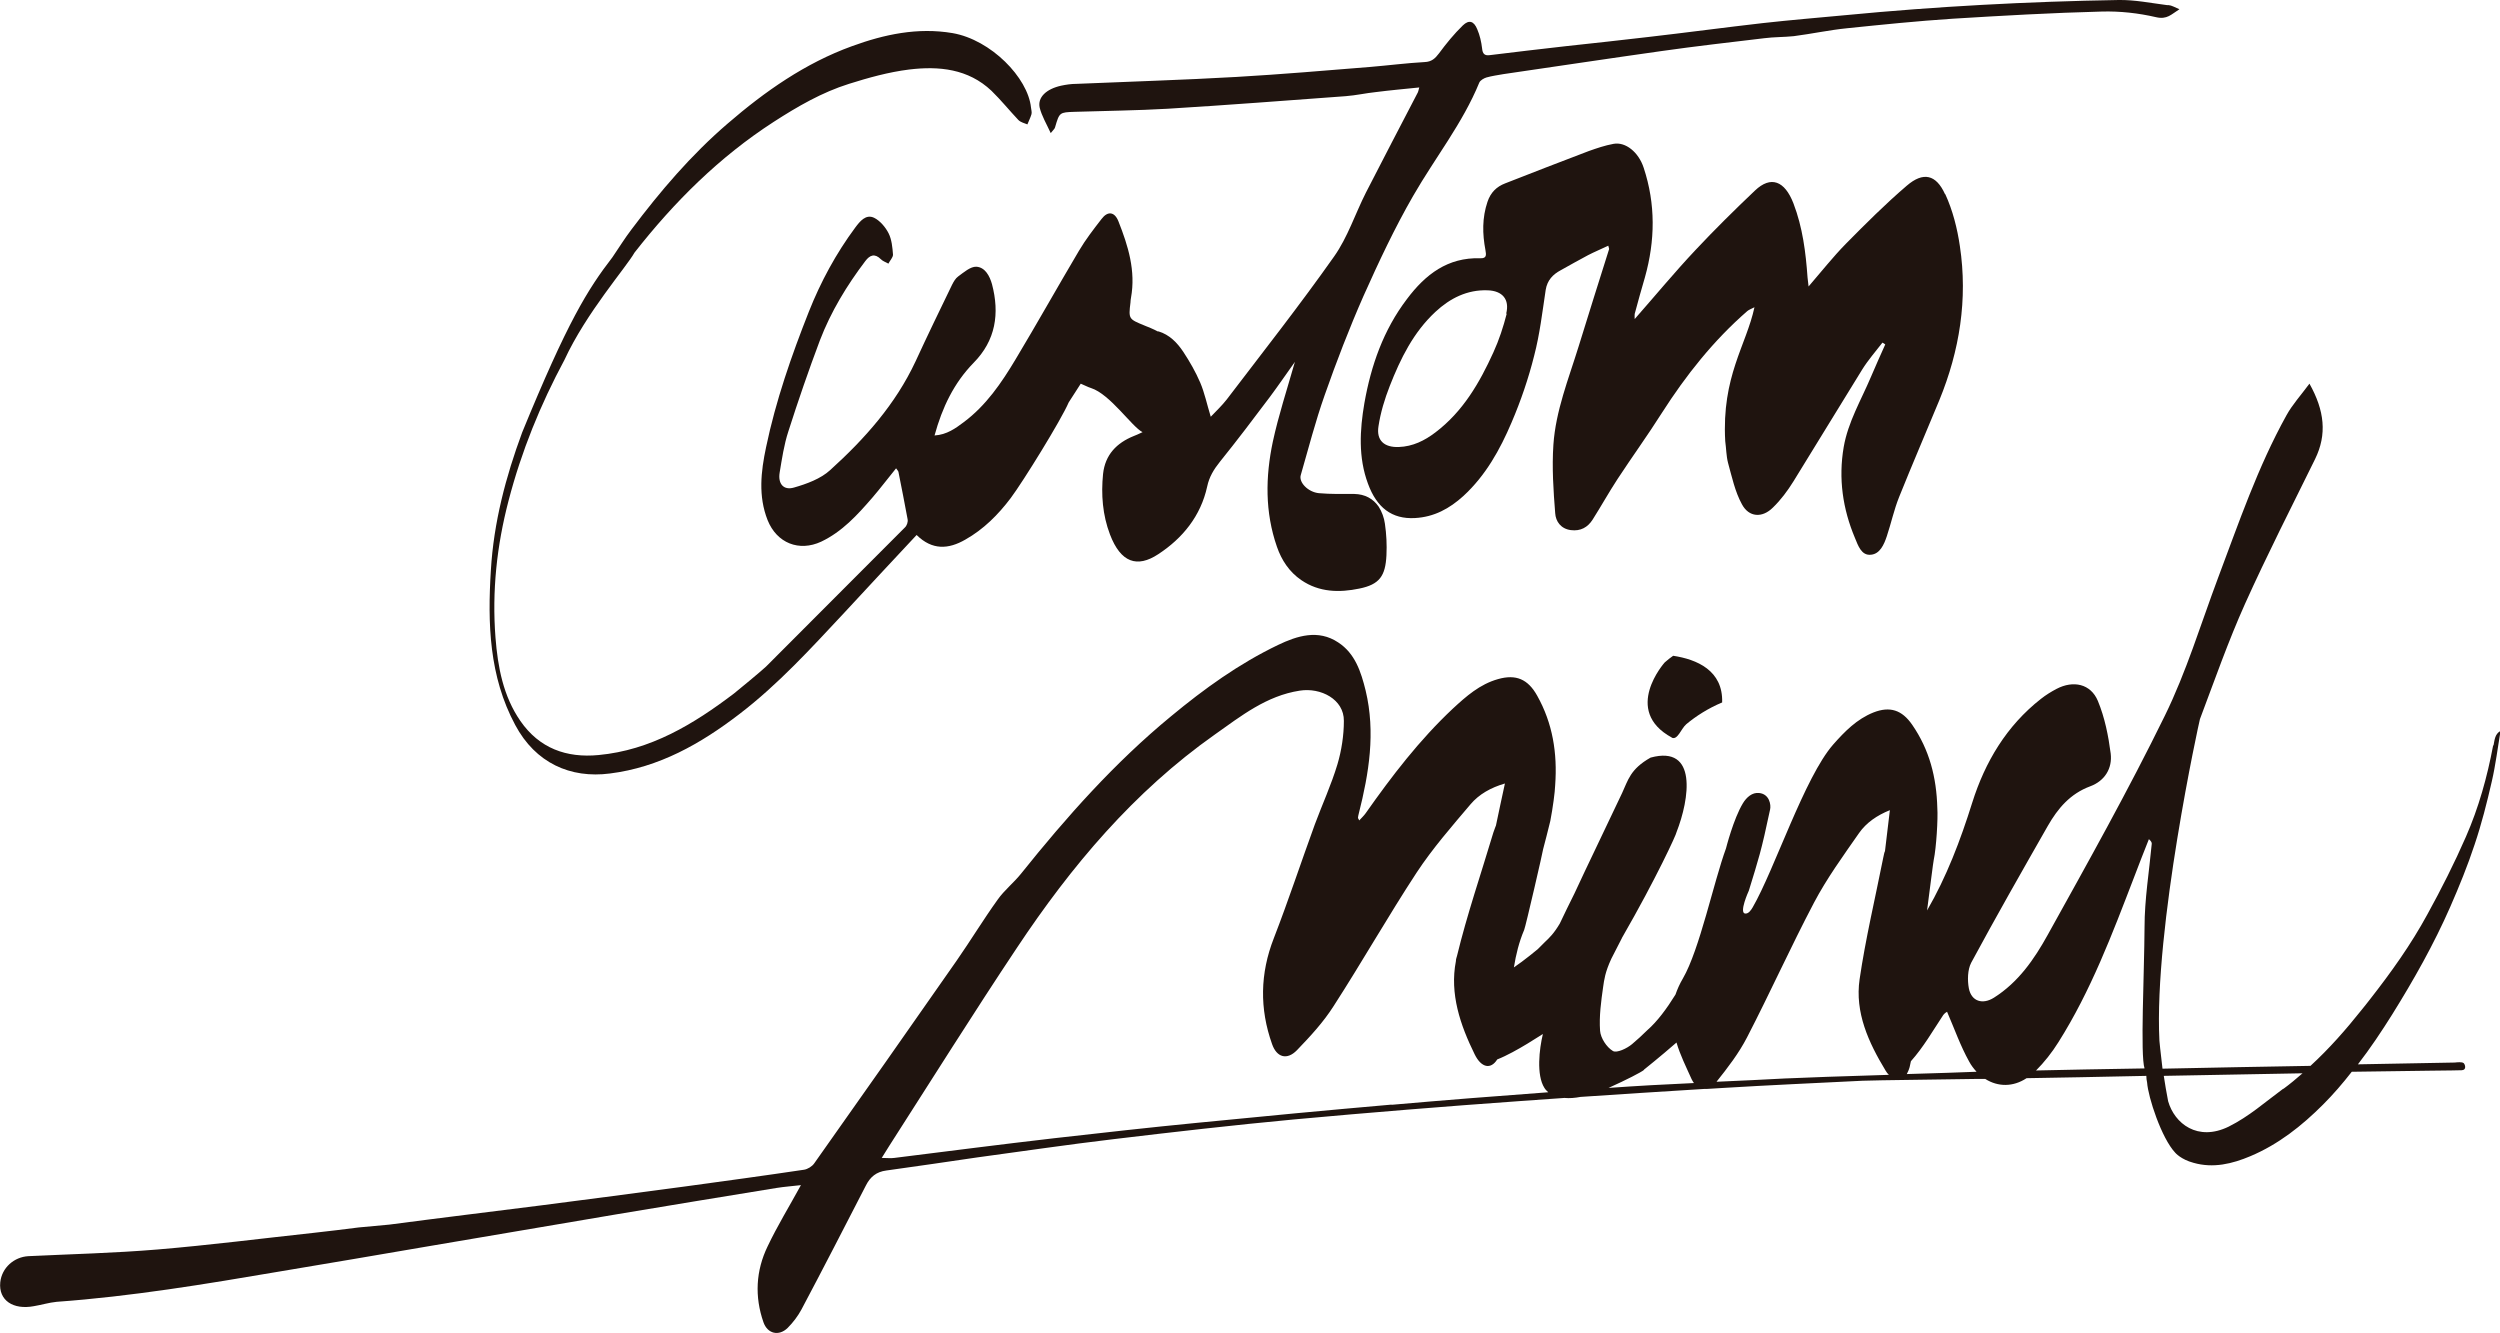
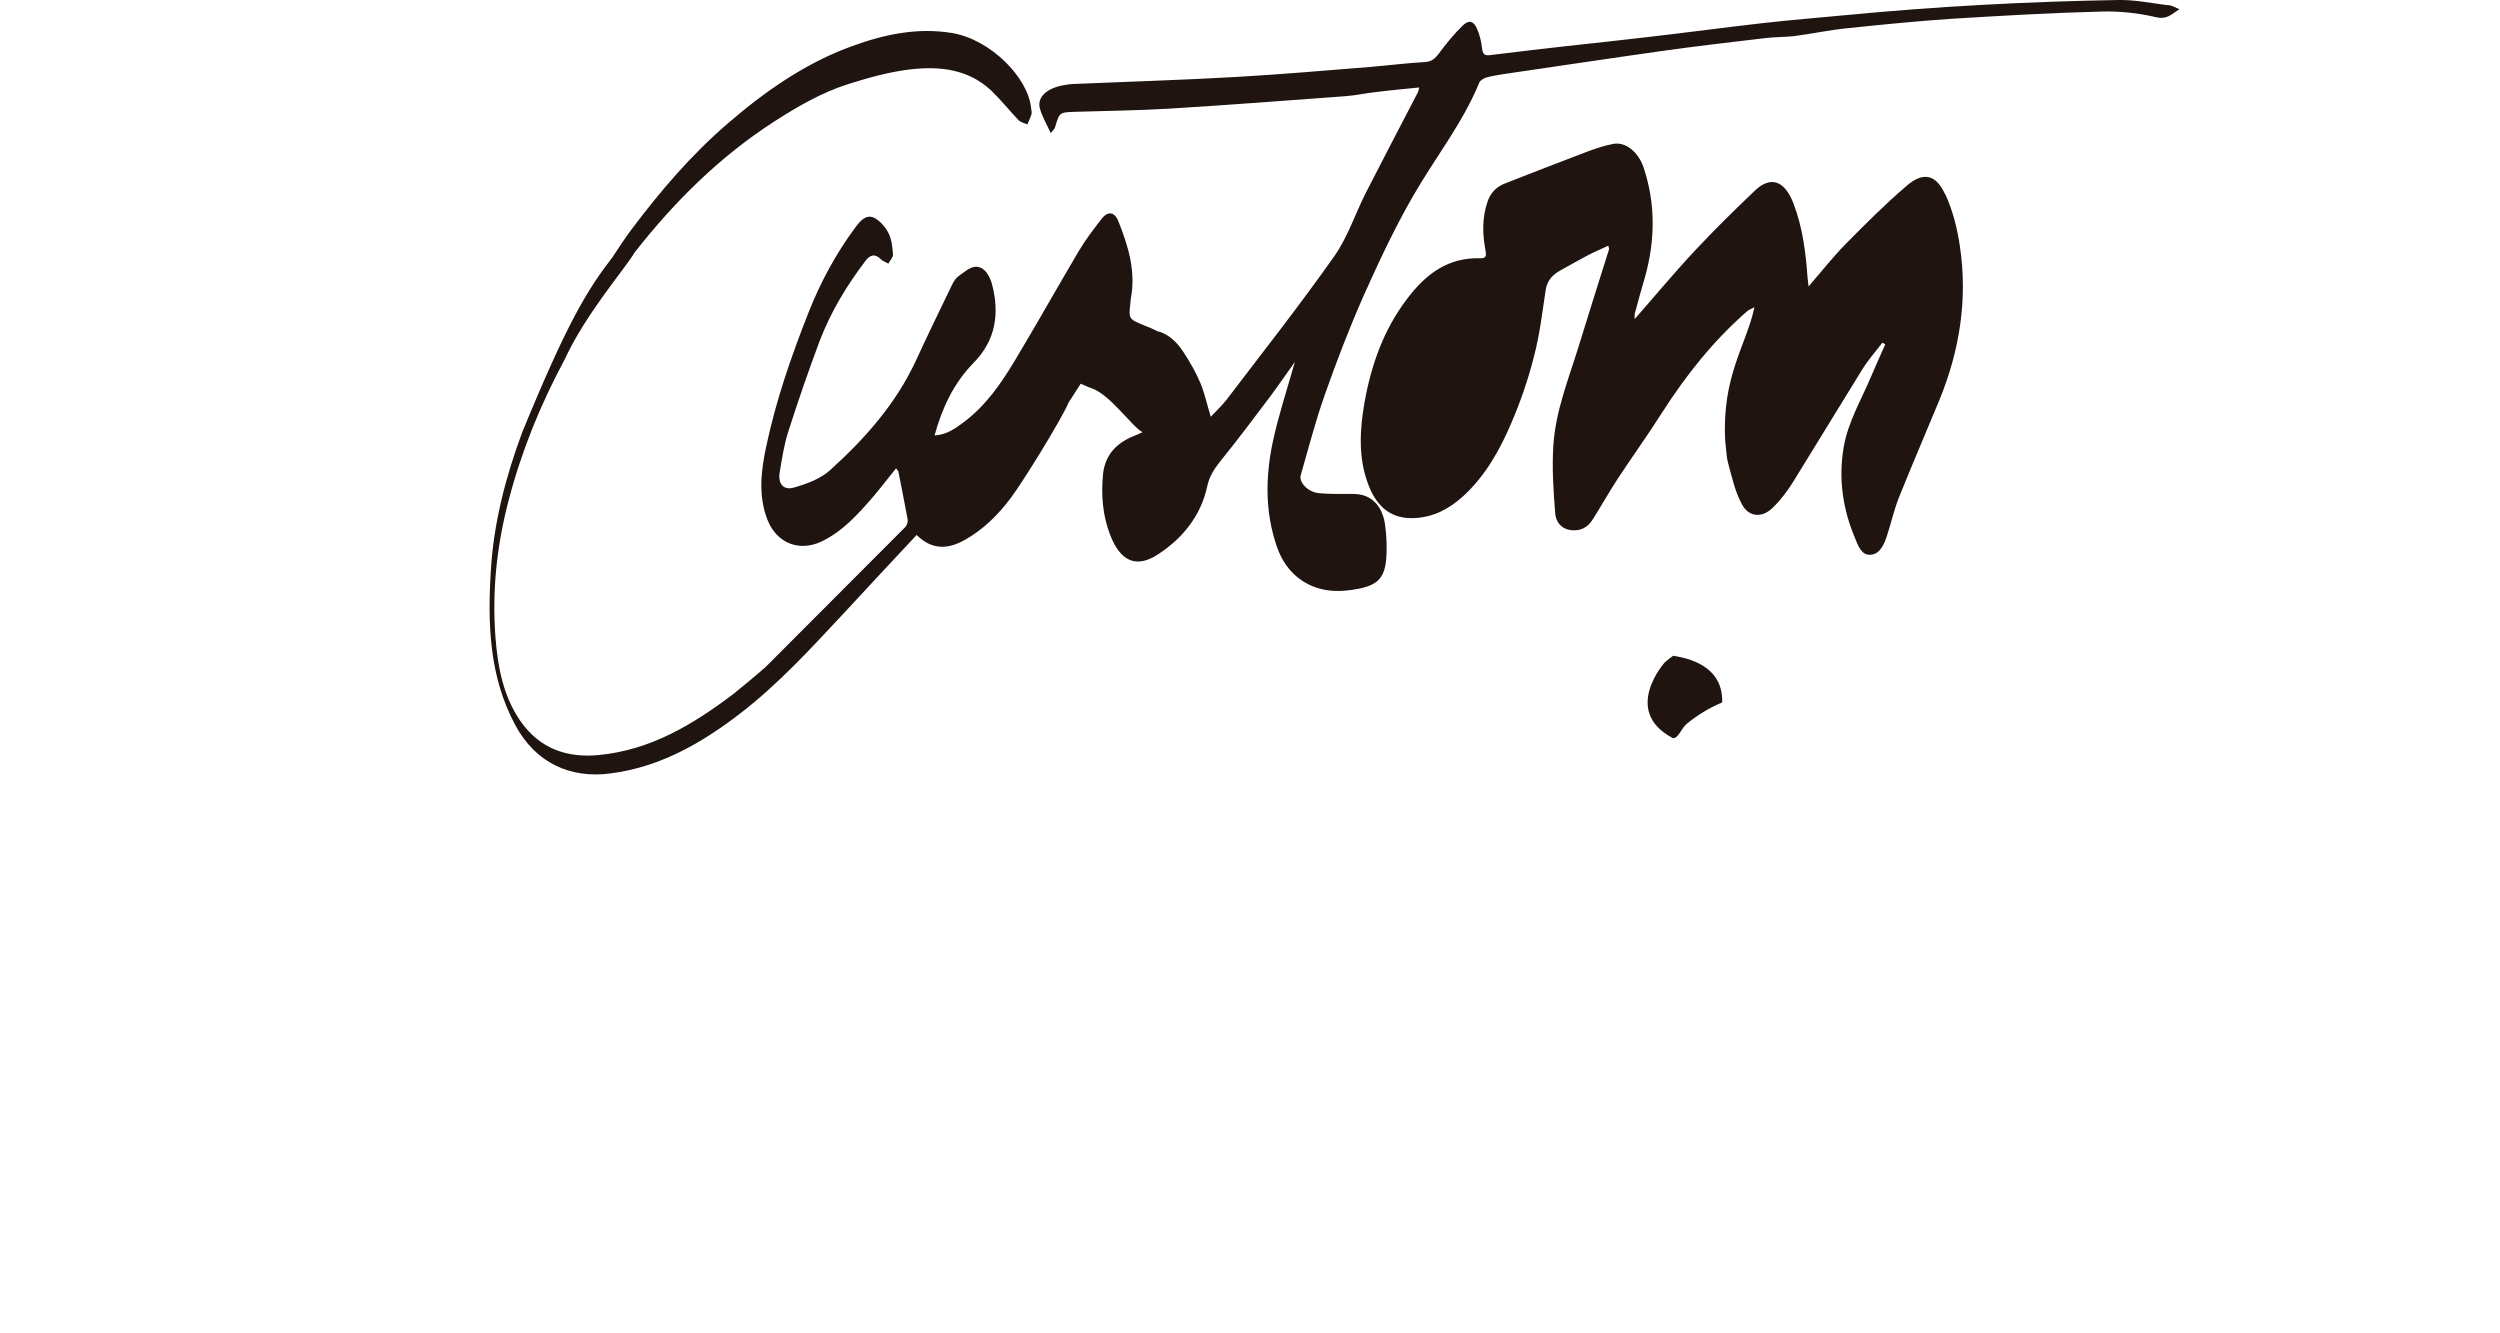
<svg xmlns="http://www.w3.org/2000/svg" id="Capa_2" data-name="Capa 2" viewBox="0 0 97.48 51.99">
  <defs>
    <style>
      .cls-1 {
        fill: #1f140f;
        stroke-width: 0px;
      }
    </style>
  </defs>
  <g id="Capa_1-2" data-name="Capa 1">
    <g>
      <path class="cls-1" d="M84.5.2c-.63-.08-1.26-.21-1.89-.2-3.55.06-7.1.25-10.64.59-1.07.1-2.15.19-3.23.31-1.49.17-2.97.37-4.45.54-1.08.13-2.15.24-3.23.36-.99.11-1.98.23-2.97.35-.21.03-.28-.06-.3-.26-.03-.26-.09-.52-.19-.75-.13-.32-.32-.38-.56-.15-.34.33-.65.71-.93,1.09-.15.2-.29.33-.56.34-.71.04-1.41.13-2.12.19-1.74.14-3.48.29-5.22.39-2.08.12-4.16.18-6.24.27-.2,0-.4.03-.59.07-.59.13-.93.46-.84.86.08.32.26.62.43.99.1-.13.16-.17.17-.23.17-.58.17-.58.77-.6,1.21-.04,2.42-.05,3.62-.12,2.31-.14,4.62-.32,6.94-.49.4-.03.79-.12,1.18-.16.55-.07,1.1-.12,1.69-.18-.03.11-.04.18-.08.24-.67,1.29-1.34,2.57-2,3.86-.42.83-.71,1.74-1.24,2.49-1.34,1.9-2.78,3.73-4.19,5.58-.18.23-.39.43-.62.67-.15-.49-.24-.93-.41-1.33-.18-.42-.41-.82-.66-1.2-.24-.36-.54-.67-.97-.8-.03.02,0,0-.35-.15-.07-.03-.14-.05-.2-.08-.61-.25-.62-.25-.54-.9,0-.06.01-.12.02-.18.19-1.05-.11-2.02-.49-2.98-.15-.38-.42-.41-.66-.09-.31.4-.62.8-.88,1.24-.83,1.4-1.63,2.83-2.47,4.23-.55.92-1.15,1.8-2.02,2.45-.32.24-.66.49-1.14.52.3-1.1.76-2.05,1.52-2.83.87-.88,1.02-1.93.72-3.07-.09-.32-.27-.66-.61-.68-.23-.01-.49.22-.71.38-.1.07-.18.21-.24.33-.48.99-.96,1.98-1.42,2.98-.78,1.67-1.98,3.02-3.33,4.24-.37.34-.92.54-1.41.68-.41.12-.63-.15-.56-.58.09-.54.17-1.09.34-1.61.38-1.19.79-2.38,1.23-3.55.43-1.12,1.05-2.14,1.77-3.09.18-.24.37-.31.61-.07.08.08.19.11.29.17.06-.12.18-.24.18-.35-.02-.28-.05-.59-.17-.83-.12-.24-.34-.5-.57-.61-.32-.15-.55.14-.73.38-.75,1.01-1.35,2.12-1.81,3.28-.68,1.72-1.29,3.47-1.67,5.29-.2.95-.31,1.9.06,2.84.36.9,1.23,1.24,2.09.84.82-.39,1.41-1.04,1.99-1.71.32-.37.61-.76.93-1.15.05.07.08.1.09.13.12.62.25,1.24.36,1.86.02.1-.03.25-.11.32-1.8,1.81-3.61,3.61-5.41,5.42-.12.12-1.12.95-1.25,1.05-1.58,1.2-3.25,2.21-5.28,2.4-1.25.12-2.31-.26-3.05-1.33-.67-.97-.88-2.1-.97-3.25-.14-1.81.05-3.58.51-5.34.5-1.92,1.24-3.74,2.18-5.49.85-1.84,2.41-3.61,2.73-4.18,1.55-1.98,3.31-3.73,5.43-5.1.93-.6,1.88-1.15,2.93-1.48.76-.24,1.55-.46,2.35-.56,1.16-.14,2.3-.03,3.21.83.37.36.7.77,1.05,1.14.09.09.23.12.35.17.05-.13.12-.26.16-.4.02-.08-.01-.17-.02-.26-.12-1.16-1.56-2.64-3.06-2.9-1.36-.23-2.66.05-3.92.51-1.82.66-3.39,1.76-4.85,3.02-1.42,1.22-2.63,2.64-3.75,4.13-.26.34-.48.7-.74,1.08-.97,1.26-1.75,2.51-3.52,6.83-.64,1.73-1.11,3.51-1.22,5.37-.13,2.08-.07,4.14.95,6.04.79,1.48,2.15,2.09,3.69,1.89,1.92-.24,3.54-1.16,5.04-2.31,1.52-1.16,2.81-2.58,4.11-3.97.93-1.01,1.87-2.01,2.81-3.02.61.6,1.24.56,1.9.18.71-.4,1.28-.97,1.77-1.62.48-.64,1.97-3.05,2.26-3.73.16-.25.31-.48.47-.73.15.06.27.13.4.17.75.24,1.6,1.52,2.01,1.72-.17.08-.26.12-.34.15-.67.27-1.12.73-1.2,1.48-.08.8-.02,1.6.27,2.36.42,1.1,1.06,1.31,1.88.77.95-.62,1.66-1.49,1.91-2.64.08-.38.26-.67.5-.97.67-.83,1.31-1.68,1.95-2.53.32-.43.62-.87.97-1.36-.31,1.09-.64,2.09-.86,3.11-.29,1.37-.31,2.75.16,4.1.18.52.48.98.95,1.3.7.48,1.49.49,2.26.33.79-.16,1.02-.49,1.06-1.3.02-.41,0-.82-.06-1.23-.03-.23-.12-.47-.24-.66-.22-.32-.54-.49-.95-.5-.46,0-.92.01-1.38-.03-.43-.04-.8-.43-.71-.71.3-1.04.57-2.09.93-3.11.46-1.31.96-2.61,1.52-3.88.59-1.32,1.21-2.64,1.93-3.89.85-1.48,1.93-2.83,2.58-4.42.04-.09.18-.17.28-.2.21-.06.44-.09.66-.13,2.06-.3,4.11-.61,6.17-.9,1.33-.19,2.67-.34,4-.5.38-.05.77-.04,1.15-.08.7-.09,1.39-.24,2.09-.31,1.36-.14,2.73-.28,4.1-.37,1.94-.12,3.88-.23,5.82-.28.71-.02,1.43.06,2.12.22.43.1.59-.11.91-.31-.19-.08-.3-.15-.42-.16" />
-       <path class="cls-1" d="M58.75,12.23c-.13.51-.3,1.03-.52,1.51-.54,1.19-1.19,2.31-2.26,3.12-.42.32-.88.55-1.43.57-.56.02-.88-.25-.79-.81.08-.53.24-1.06.44-1.57.42-1.07.92-2.09,1.78-2.89.57-.53,1.24-.87,2.04-.84.57.02.86.35.72.91M75.84,7.57c-.35-.77-.85-.88-1.49-.33-.83.71-1.61,1.49-2.38,2.27-.5.51-.94,1.07-1.45,1.66-.02-.16-.03-.26-.04-.35-.07-.98-.19-1.95-.55-2.89-.34-.88-.88-1.09-1.5-.5-.79.75-1.57,1.52-2.32,2.32-.81.86-1.56,1.77-2.37,2.69,0-.08-.01-.14,0-.2.13-.48.26-.96.4-1.43.4-1.43.42-2.85-.05-4.27-.2-.61-.71-1.02-1.18-.93-.33.06-.65.17-.96.28-1.09.41-2.18.84-3.26,1.26-.34.13-.57.36-.69.72-.21.62-.2,1.25-.08,1.88.03.18.06.33-.2.32-1.27-.04-2.14.63-2.86,1.59-.92,1.21-1.4,2.59-1.66,4.06-.18,1.05-.24,2.12.14,3.14.34.93.93,1.39,1.83,1.34.75-.04,1.35-.37,1.89-.86.87-.8,1.43-1.81,1.88-2.87.36-.84.66-1.72.88-2.6.22-.84.32-1.71.45-2.57.06-.37.28-.6.58-.76.36-.2.71-.4,1.07-.59.25-.13.52-.24.79-.37.02.09.04.12.03.14-.4,1.27-.8,2.53-1.19,3.8-.39,1.26-.89,2.5-.98,3.82-.06.89,0,1.79.07,2.67.02.32.22.61.61.66.38.05.66-.11.85-.41.33-.52.63-1.06.97-1.58.57-.87,1.18-1.71,1.73-2.58.94-1.47,2.01-2.82,3.33-3.97.06-.05.14-.08.28-.15-.32,1.49-1.28,2.69-1.14,5.22.04.29.04.58.11.85.15.54.27,1.12.54,1.61.27.51.79.55,1.21.13.31-.3.57-.65.8-1.02.9-1.45,1.78-2.91,2.68-4.36.23-.37.52-.7.79-1.05.04.02.07.04.11.07-.19.42-.38.85-.56,1.27-.38.9-.89,1.75-1.06,2.73-.21,1.23-.04,2.41.44,3.55.12.29.25.69.62.65.35-.03.51-.39.62-.72.17-.51.28-1.03.48-1.53.51-1.27,1.05-2.52,1.57-3.78.79-1.93,1.11-3.93.8-6-.1-.69-.28-1.4-.57-2.03" />
+       <path class="cls-1" d="M58.75,12.23M75.84,7.57c-.35-.77-.85-.88-1.49-.33-.83.71-1.61,1.49-2.38,2.27-.5.51-.94,1.07-1.45,1.66-.02-.16-.03-.26-.04-.35-.07-.98-.19-1.95-.55-2.89-.34-.88-.88-1.09-1.5-.5-.79.75-1.57,1.52-2.32,2.32-.81.86-1.56,1.77-2.37,2.69,0-.08-.01-.14,0-.2.13-.48.26-.96.4-1.43.4-1.43.42-2.85-.05-4.27-.2-.61-.71-1.02-1.18-.93-.33.06-.65.17-.96.28-1.09.41-2.18.84-3.26,1.26-.34.13-.57.36-.69.72-.21.62-.2,1.25-.08,1.88.03.18.06.33-.2.32-1.27-.04-2.14.63-2.86,1.59-.92,1.21-1.4,2.59-1.66,4.06-.18,1.05-.24,2.12.14,3.14.34.93.93,1.39,1.83,1.34.75-.04,1.35-.37,1.89-.86.87-.8,1.43-1.81,1.88-2.87.36-.84.66-1.72.88-2.6.22-.84.32-1.71.45-2.57.06-.37.28-.6.58-.76.36-.2.71-.4,1.07-.59.25-.13.52-.24.79-.37.02.09.04.12.03.14-.4,1.27-.8,2.53-1.19,3.8-.39,1.26-.89,2.5-.98,3.82-.06.89,0,1.79.07,2.67.02.32.22.61.61.66.38.05.66-.11.85-.41.33-.52.63-1.06.97-1.58.57-.87,1.18-1.71,1.73-2.58.94-1.47,2.01-2.82,3.33-3.97.06-.05.14-.08.28-.15-.32,1.49-1.28,2.69-1.14,5.22.04.29.04.58.11.85.15.54.27,1.12.54,1.61.27.51.79.55,1.21.13.31-.3.57-.65.8-1.02.9-1.45,1.78-2.91,2.68-4.36.23-.37.52-.7.79-1.05.04.02.07.04.11.07-.19.42-.38.85-.56,1.27-.38.9-.89,1.75-1.06,2.73-.21,1.23-.04,2.41.44,3.55.12.29.25.69.62.65.35-.03.51-.39.62-.72.17-.51.28-1.03.48-1.53.51-1.27,1.05-2.52,1.57-3.78.79-1.93,1.11-3.93.8-6-.1-.69-.28-1.4-.57-2.03" />
      <path class="cls-1" d="M65.18,28.76c.23.12.37-.35.57-.52.37-.31.85-.62,1.4-.85.04-1.25-.99-1.68-1.91-1.82-.11.08-.21.15-.33.26,0,0-1.67,1.87.28,2.93" />
-       <path class="cls-1" d="M89.03,42.45c-.72.53-1.33,1.08-2.13,1.48-1.21.59-2.11-.12-2.36-.99-.07-.34-.12-.68-.17-.99,1.79-.03,3.68-.07,5.41-.1-.24.21-.49.42-.75.61M79.38,41.75c.33-.33.63-.71.88-1.11,1.27-2.01,2.1-4.22,2.95-6.43.19-.5.38-.99.58-1.49.09.08.12.14.11.19-.1,1.08-.28,2.16-.28,3.24-.01,1.84-.17,4.99,0,5.51-1.66.03-3.07.05-4.22.08M74.35,41.88c.04-.08.08-.16.11-.27.02-.08.03-.15.05-.23.49-.55.85-1.18,1.26-1.8.05-.07.13-.12.15-.13.29.67.52,1.33.86,1.94.08.15.18.28.29.4-.54.02-1.57.06-2.72.09M69.63,42.05c-.9.05-1.8.09-2.7.13.44-.55.87-1.11,1.19-1.73.9-1.74,1.7-3.52,2.61-5.25.5-.95,1.14-1.83,1.76-2.72.28-.4.7-.69,1.2-.89-.07.58-.13,1.08-.19,1.59-.02.09,0-.07-.07.27-.32,1.61-.69,3.16-.92,4.73-.19,1.3.35,2.47,1.01,3.56.04.07.08.12.13.17-1.68.05-3.4.11-4.01.14M64.1,41.71s.64-.51,1.27-1.06c.14.48.37.94.59,1.43.03.06.06.11.09.15-1.11.05-2.22.11-3.33.19.71-.32,1.27-.61,1.38-.7M54.27,43.07c-2.53.22-5.06.46-7.58.71-1.86.18-3.71.39-5.57.6-2.08.24-4.17.51-6.25.77-.14.02-.28,0-.49,0,.13-.21.22-.35.3-.48,1.65-2.57,3.27-5.16,4.97-7.71,2.12-3.19,4.56-6.09,7.72-8.32,1.02-.72,2.01-1.51,3.31-1.71.82-.13,1.73.34,1.72,1.18,0,.56-.09,1.15-.25,1.69-.24.8-.59,1.56-.88,2.34-.54,1.48-1.03,2.97-1.6,4.44-.54,1.38-.56,2.75-.07,4.13.18.52.58.64.97.24.52-.54,1.03-1.09,1.43-1.72,1.11-1.72,2.12-3.5,3.24-5.21.62-.94,1.37-1.8,2.1-2.66.33-.39.79-.65,1.34-.81-.13.59-.24,1.12-.35,1.64-.03.09.02-.08-.1.27-.49,1.64-1.03,3.21-1.42,4.82,0,0-.05.15-.04.19-.25,1.28.17,2.5.73,3.64.26.53.63.6.88.2.74-.29,1.79-1.01,1.78-.99-.14.58-.26,1.6.06,2.1.04.07.1.12.15.17-2.04.15-4.08.31-6.12.49M97.21,29.08c-.23,1.22-.56,2.41-1.06,3.55-.45,1.03-.96,2.04-1.5,3.02-.64,1.18-1.42,2.27-2.25,3.33-.06.07-.26.34-.31.39-.62.78-1.27,1.52-2,2.19-1.82.03-3.86.07-5.77.11-.08-.64-.12-1.1-.12-1.09-.22-4.39,1.55-12.44,1.58-12.54.57-1.51,1.1-3.03,1.76-4.5.86-1.91,1.81-3.77,2.73-5.64.47-.96.37-1.89-.22-2.94-.34.46-.67.82-.9,1.24-1.12,2.02-1.86,4.2-2.67,6.35-.67,1.79-1.23,3.65-2.07,5.36-1.42,2.9-3,5.72-4.57,8.55-.52.94-1.14,1.84-2.09,2.44-.44.28-.88.15-.98-.36-.06-.32-.05-.73.09-1,.97-1.8,1.98-3.57,2.99-5.34.39-.68.87-1.25,1.65-1.54.57-.21.87-.7.8-1.28-.09-.69-.23-1.4-.5-2.05-.28-.67-.96-.81-1.61-.47-.21.11-.42.24-.61.39-1.34,1.05-2.18,2.46-2.68,4.05-.46,1.47-1,2.89-1.76,4.2.12-.91.24-1.89.26-1.97.1-.47.17-1.62.14-2.02-.03-1.2-.31-2.28-.98-3.25-.4-.58-.87-.73-1.51-.48-.65.26-1.12.74-1.57,1.25-1.12,1.28-2.29,4.88-3.14,6.35-.06.1-.16.26-.3.24-.23-.04.13-.85.15-.89.38-1.24.48-1.51.83-3.17.04-.17-.02-.6-.43-.64-.27-.03-.49.17-.63.4-.37.61-.66,1.76-.66,1.76-.48,1.31-1.03,3.95-1.68,5.07-.13.22-.22.43-.29.63-.34.55-.71,1.05-1.1,1.39h0c-.19.19-.39.37-.59.54-.2.17-.6.36-.75.27-.25-.15-.48-.51-.5-.79-.04-.56.04-1.15.12-1.71.04-.27.07-.56.32-1.1.13-.26.27-.52.41-.8,0-.01.01-.02.02-.04,1.33-2.31,2.12-4.04,2.11-4.09.51-1.3.83-3.41-1.01-2.91-.8.45-.88.89-1.11,1.38-.82,1.74-1.3,2.71-1.86,3.92-.2.4-.39.79-.57,1.17-.23.39-.41.56-.58.72-.09.09-.19.19-.28.28,0,0-.54.45-.93.71.08-.5.2-.99.4-1.46.06-.14.75-3.14.74-3.15.04-.13.22-.86.28-1.1.1-.52.18-1.12.19-1.4.09-1.25-.1-2.41-.7-3.48-.36-.65-.83-.85-1.53-.65-.71.2-1.24.67-1.76,1.15-1.3,1.22-2.38,2.63-3.4,4.08-.07.1-.16.18-.25.28-.04-.08-.05-.09-.05-.1,0-.05.02-.11.03-.16.4-1.58.66-3.17.27-4.8-.18-.73-.41-1.45-1.07-1.88-.78-.52-1.6-.26-2.35.1-1.52.73-2.88,1.71-4.17,2.78-2.2,1.81-4.08,3.93-5.85,6.14-.28.35-.65.64-.91,1.01-.56.78-1.05,1.59-1.6,2.38-1.84,2.64-3.69,5.27-5.55,7.9-.08.12-.26.23-.4.25-1.54.23-3.08.44-4.62.65-1.88.25-3.75.5-5.63.74-1.97.25-3.95.49-5.92.75-.14.02-1.04.09-1.19.11-.58.07-1.17.15-1.75.21-2.03.22-4.06.48-6.1.65-1.67.14-3.36.18-5.03.26-.56.03-1.04.45-1.1,1.02-.07.71.51,1.08,1.31.93.3-.05.59-.14.89-.17,2.92-.21,5.8-.69,8.68-1.18,1.91-.32,3.81-.64,5.72-.97,2.47-.42,4.95-.84,7.42-1.26,2.08-.35,4.17-.69,6.25-1.03.31-.05.62-.07.95-.11-.46.84-.92,1.59-1.3,2.39-.46.95-.51,1.96-.16,2.96.16.45.6.55.94.22.21-.21.4-.46.54-.72.85-1.6,1.68-3.22,2.51-4.83.17-.34.41-.54.8-.59,1.18-.16,2.36-.34,3.54-.51,1.77-.24,3.53-.5,5.3-.71,2.34-.28,4.69-.55,7.04-.77,2.95-.27,5.91-.51,8.86-.72.57-.04,1.13-.08,1.7-.12.2.02.41,0,.63-.04,1.61-.11,3.21-.21,4.81-.31.04,0,.07,0,.1,0,.22-.01.43-.03.65-.04,1.81-.11,3.62-.19,5.43-.28.31-.02,4.08-.06,4.39-.07.03,0,.17,0,.4,0,.49.31,1.08.32,1.61-.03,1.22-.02,2.84-.05,4.67-.09,0,.09.01.17.03.26.04.57.56,2.17,1.1,2.74,0,0,.22.26.71.39.77.22,1.51.04,2.22-.26,1.09-.46,2-1.18,2.83-2.01.4-.4.77-.83,1.12-1.28,2.42-.04,4.19-.05,4.29-.06.2-.01.13-.23.07-.28-.07-.05-.25-.03-.34-.02-.05,0-1.6.03-3.78.07.48-.62.92-1.28,1.34-1.95.84-1.35,1.62-2.73,2.26-4.19.35-.8.68-1.61.95-2.43.27-.8.48-1.63.67-2.46.15-.65.23-1.31.34-1.97-.22.12-.23.35-.27.55" />
    </g>
  </g>
</svg>